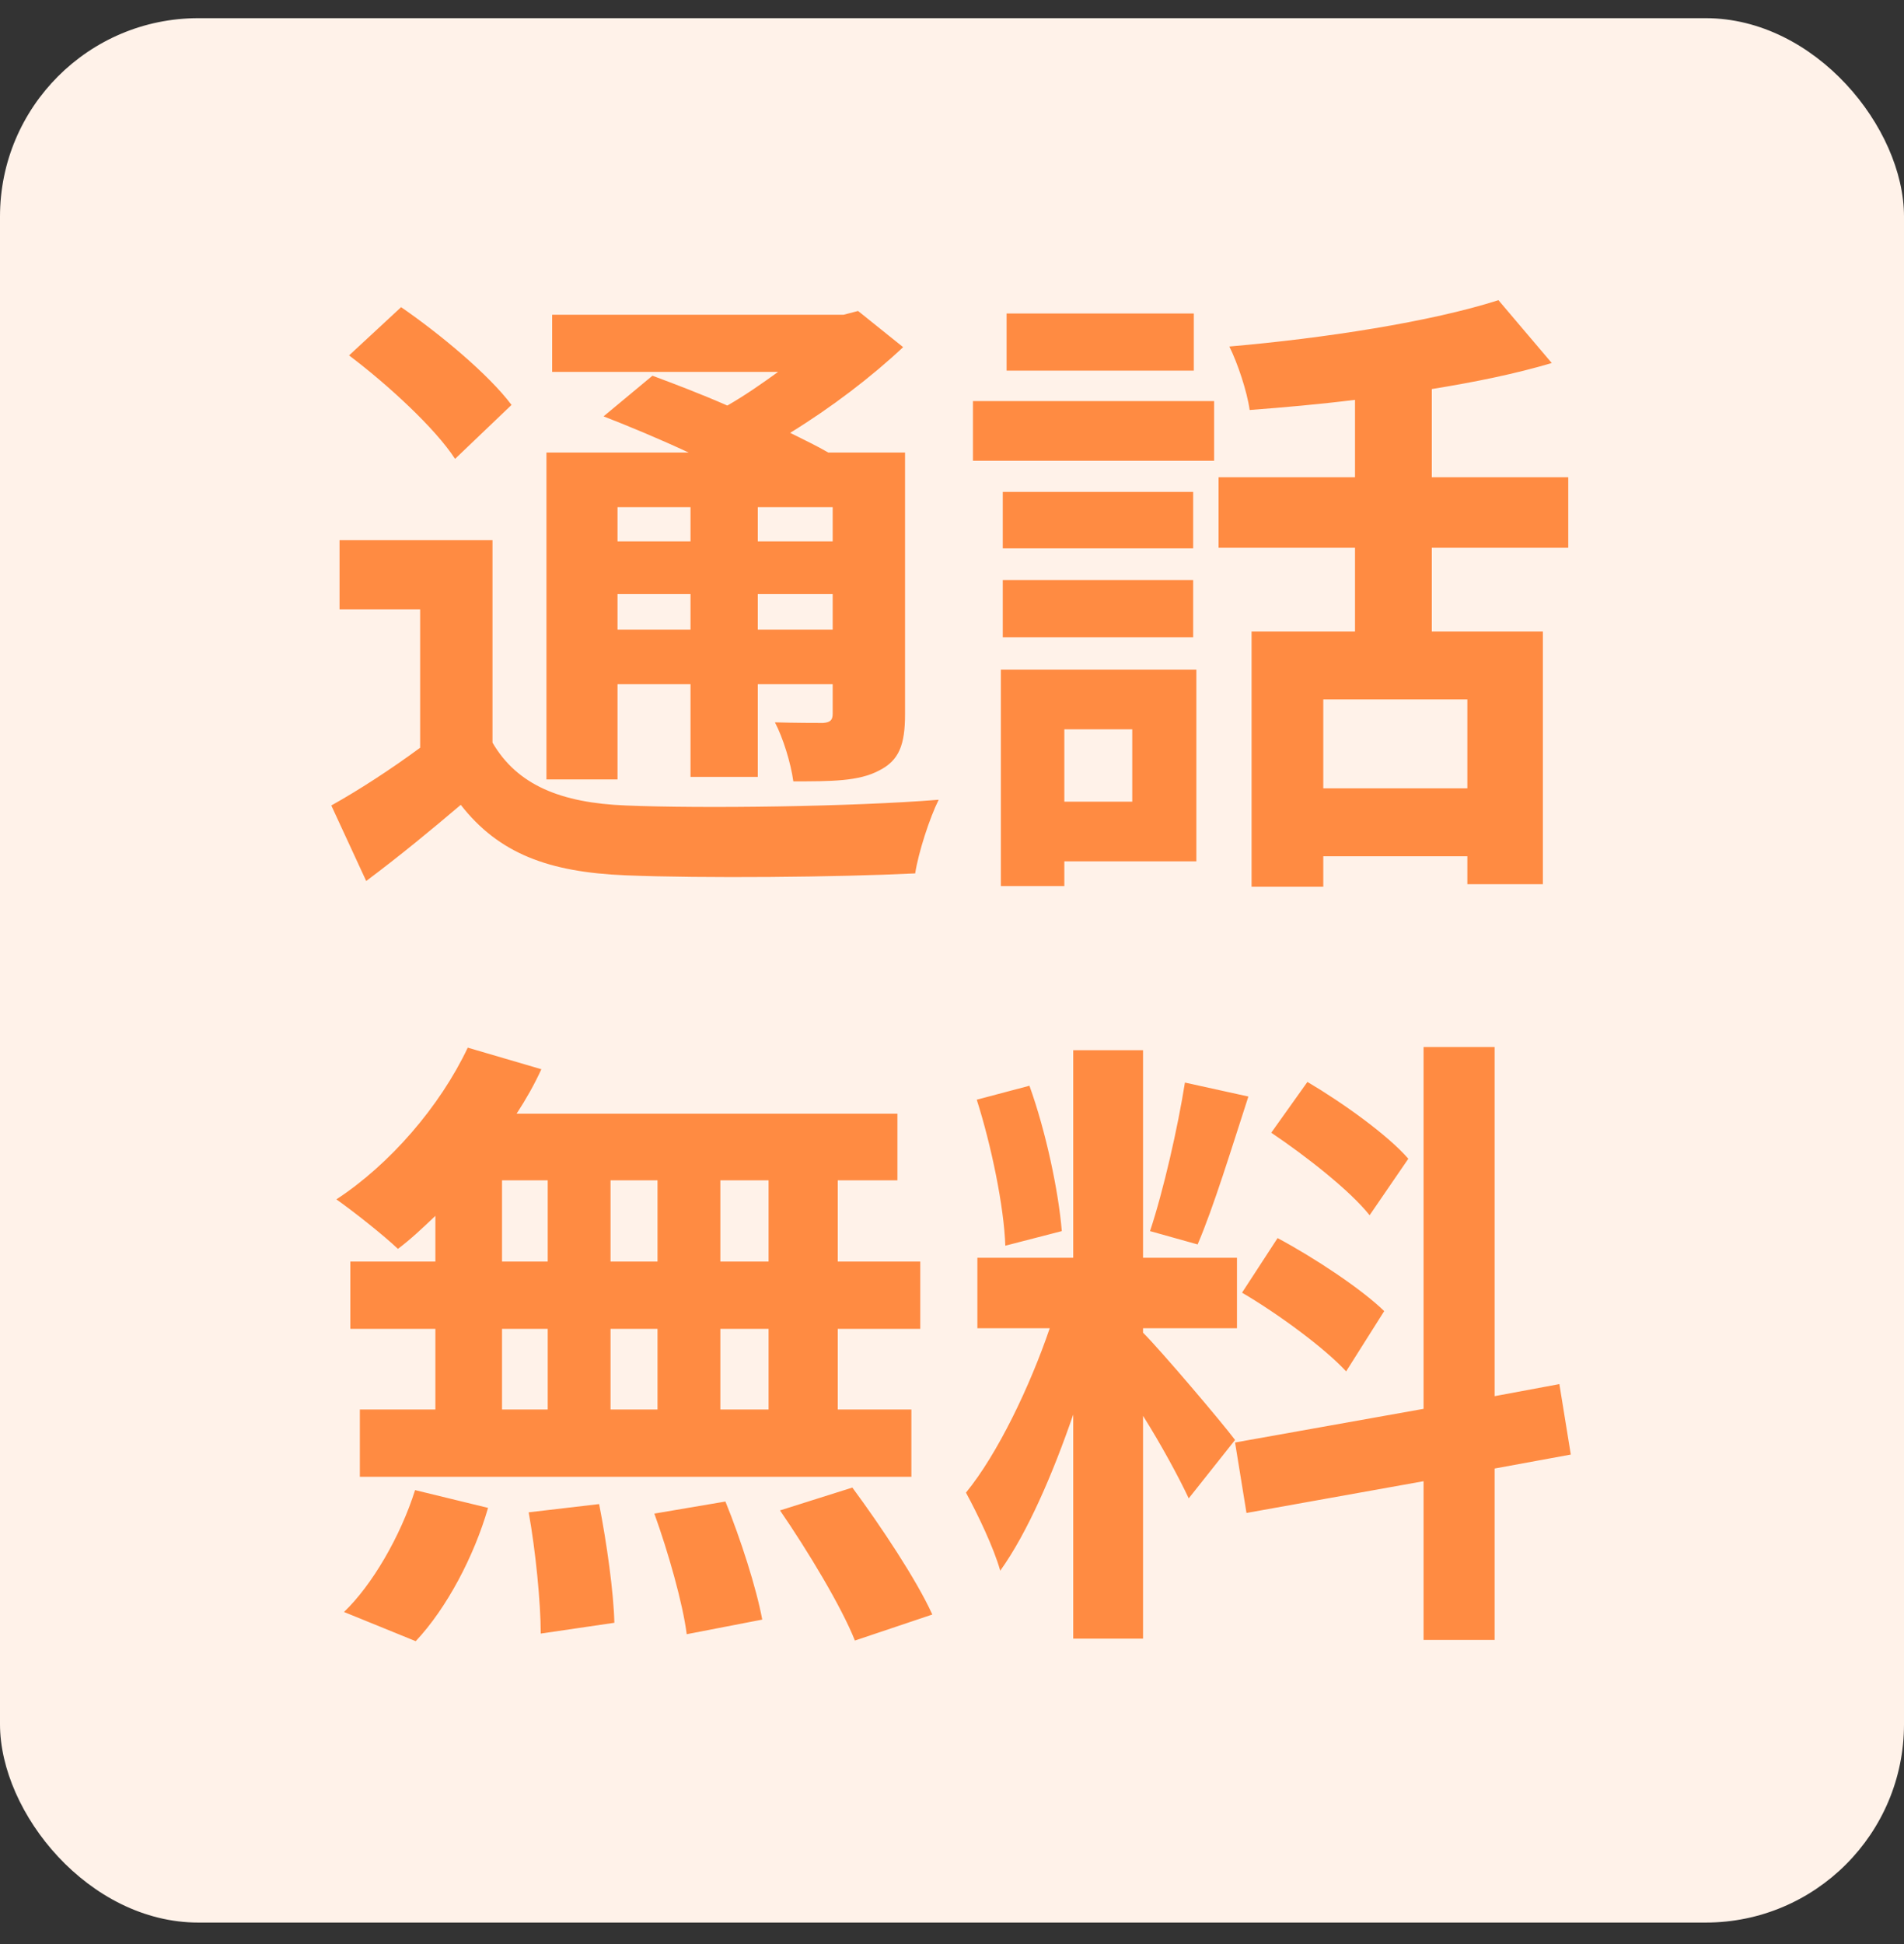
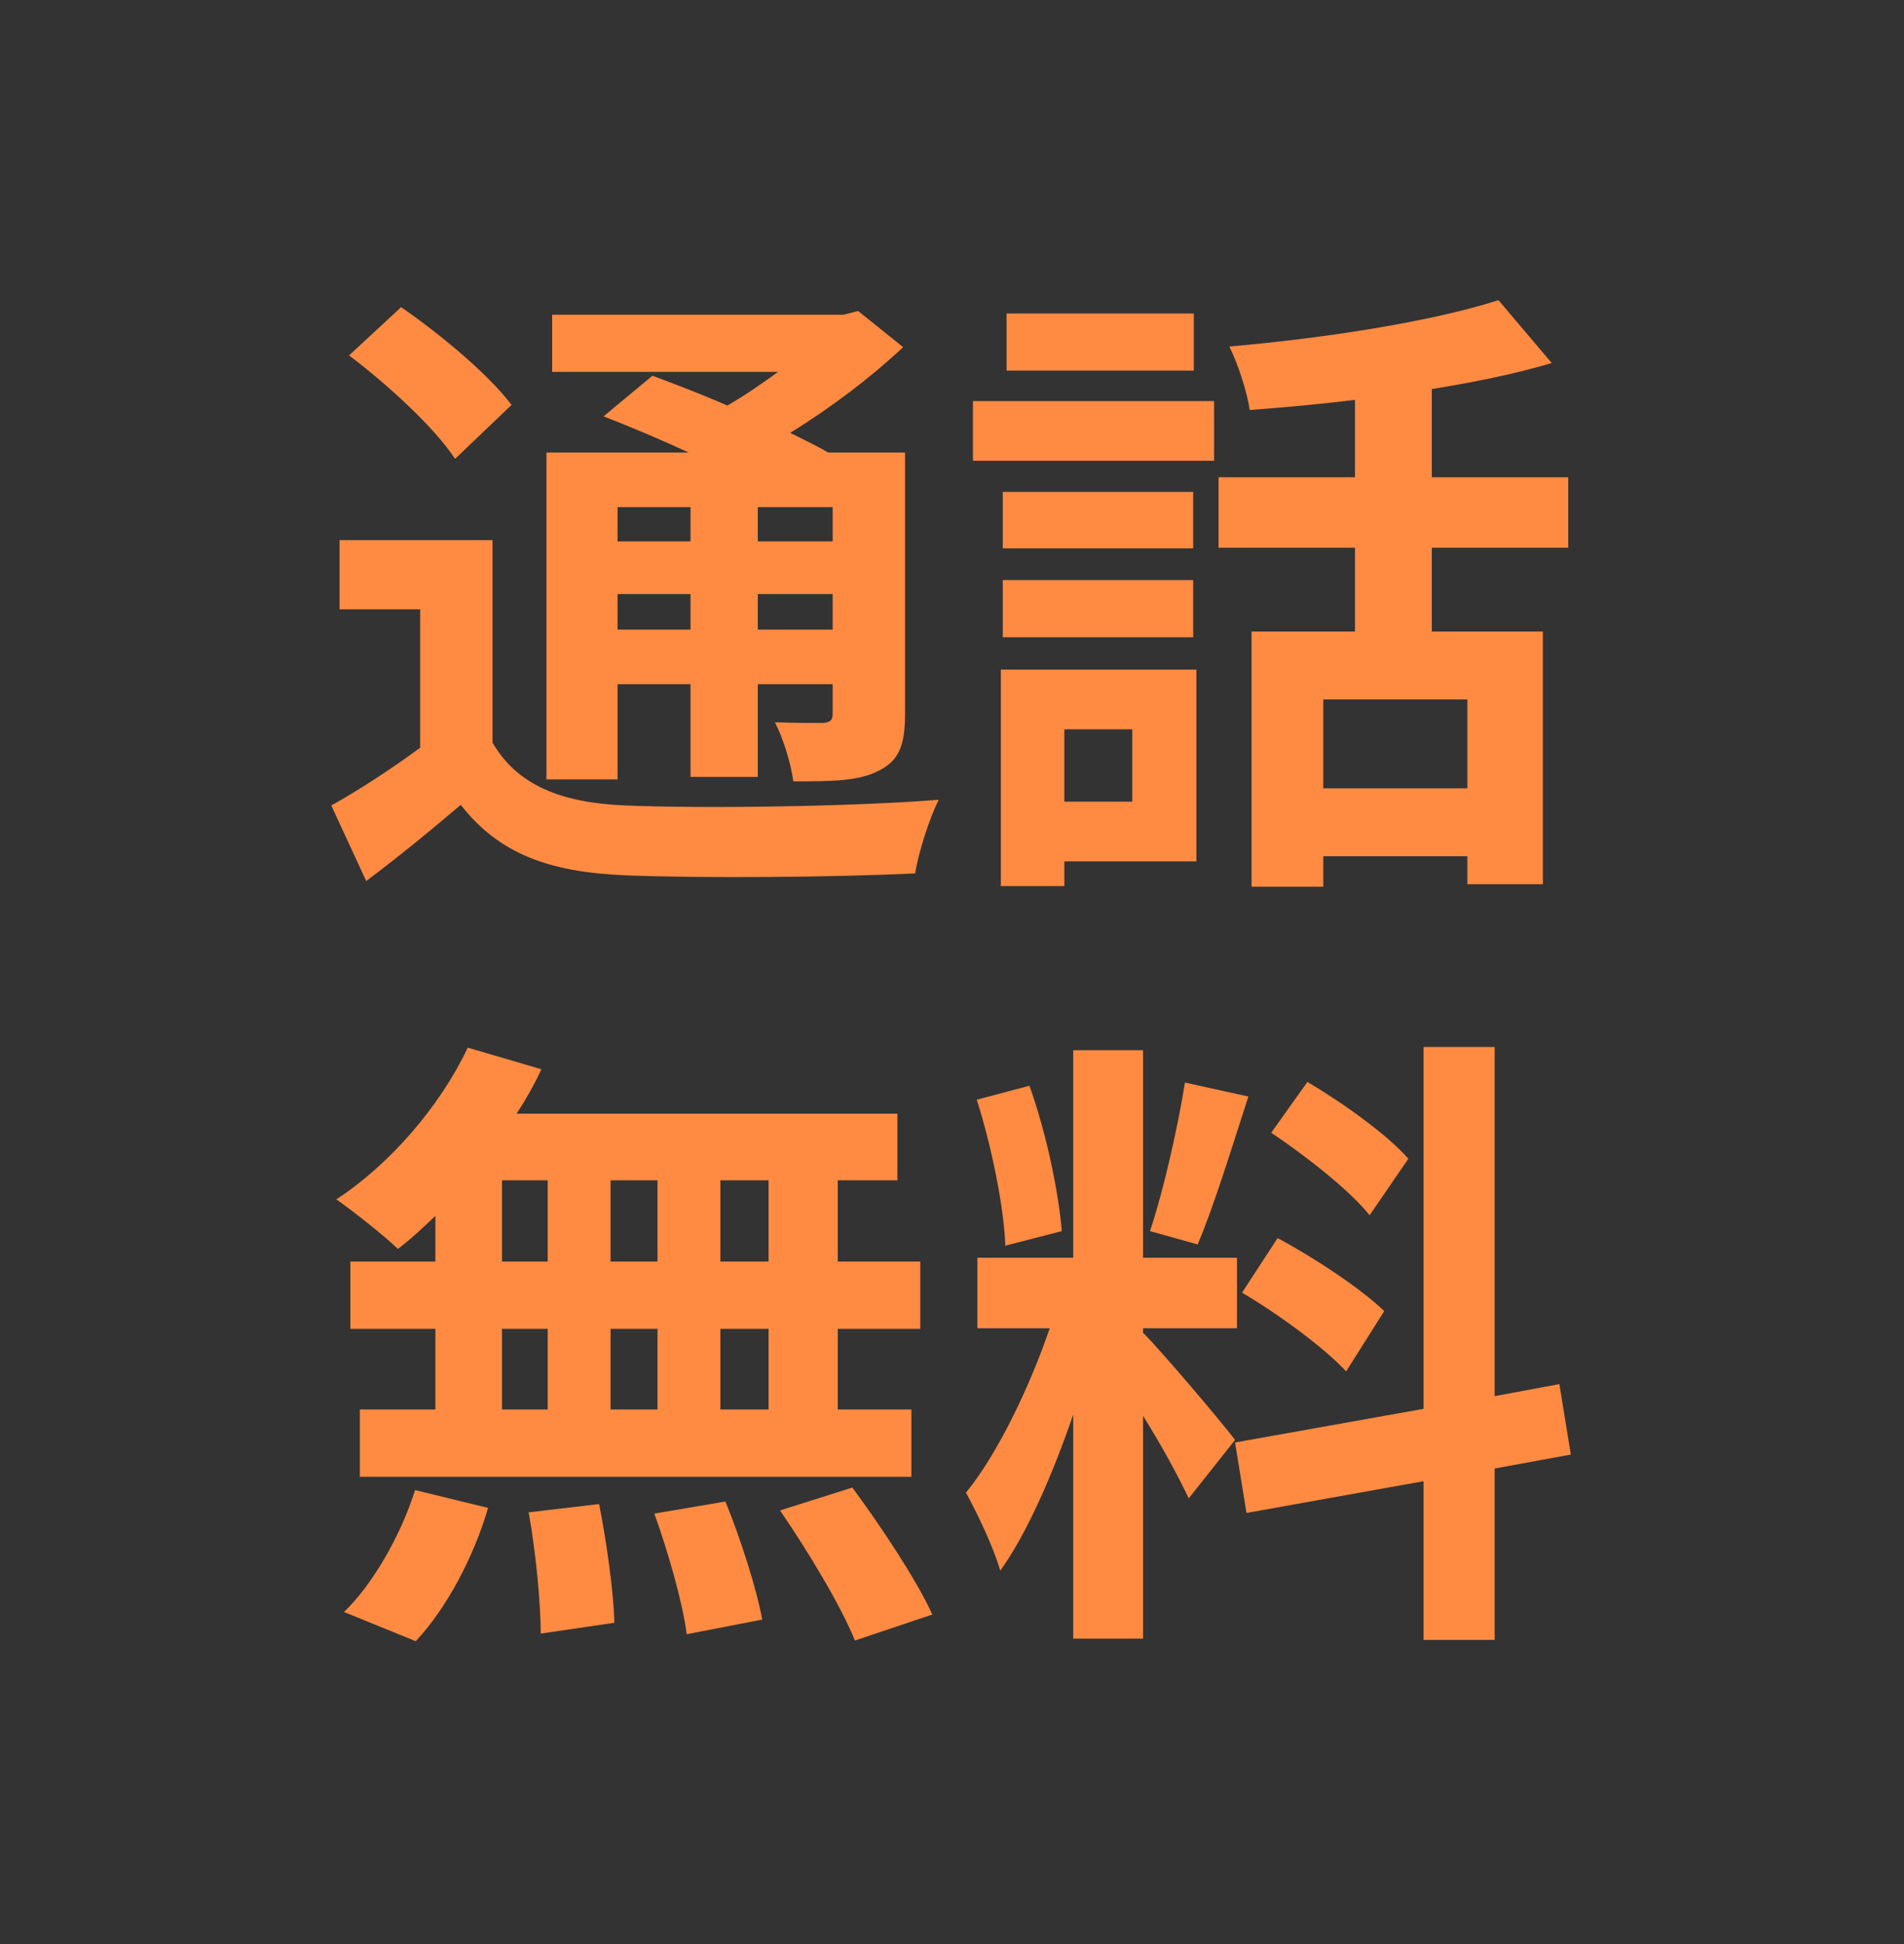
<svg xmlns="http://www.w3.org/2000/svg" width="48" height="49" viewBox="0 0 48 49" fill="none">
  <rect x="0" y="0" width="48" height="49" fill="#333333" stroke="none" />
-   <rect y="0.458" width="48" height="48" rx="5" fill="#FFF2E9" />
-   <path d="M17.408 12.782H15.568V13.646H17.408V12.782ZM20.992 13.646V12.782H19.104V13.646H20.992ZM19.104 15.87H20.992V14.974H19.104V15.87ZM15.568 15.87H17.408V14.974H15.568V15.87ZM15.568 17.246V19.646H13.776V11.406H17.36C16.64 11.07 15.872 10.75 15.216 10.494L16.448 9.47C17.008 9.678 17.68 9.934 18.336 10.222C18.784 9.966 19.216 9.662 19.616 9.374H13.92V7.934H21.264L21.632 7.838L22.768 8.75C21.968 9.502 20.96 10.27 19.92 10.91C20.272 11.086 20.608 11.246 20.88 11.406H22.816V17.998C22.816 18.766 22.672 19.166 22.16 19.422C21.648 19.694 20.96 19.694 20 19.694C19.936 19.23 19.744 18.606 19.536 18.206C20.032 18.222 20.592 18.222 20.752 18.222C20.944 18.206 20.992 18.142 20.992 17.982V17.246H19.104V19.582H17.408V17.246H15.568ZM12.896 10.206L11.472 11.566C10.976 10.798 9.776 9.694 8.8 8.958L10.112 7.742C11.088 8.414 12.32 9.438 12.896 10.206ZM12.416 13.614V18.718C13.04 19.79 14.144 20.238 15.776 20.302C17.68 20.382 21.472 20.334 23.664 20.158C23.44 20.606 23.152 21.486 23.072 22.014C21.104 22.11 17.712 22.142 15.76 22.062C13.84 21.982 12.576 21.518 11.616 20.286C10.88 20.91 10.128 21.534 9.232 22.206L8.352 20.302C9.04 19.918 9.856 19.39 10.592 18.846V15.358H8.56V13.614H12.416ZM30.096 7.902V9.342H25.376V7.902H30.096ZM28.544 18.382H26.832V20.206H28.544V18.382ZM30.16 16.878V21.71H26.832V22.334H25.232V16.878H30.16ZM25.28 16.062V14.622H30.08V16.062H25.28ZM30.08 12.398V13.822H25.28V12.398H30.08ZM24.528 11.614V10.11H30.608V11.614H24.528ZM36.992 19.87V17.63H33.36V19.87H36.992ZM39.536 13.806H36.096V15.918H38.896V22.286H36.992V21.582H33.36V22.35H31.552V15.918H34.16V13.806H30.72V12.03H34.16V10.078C33.264 10.19 32.352 10.27 31.504 10.334C31.44 9.87 31.2 9.15 30.992 8.734C33.392 8.526 36.08 8.11 37.776 7.566L39.12 9.15C38.208 9.422 37.184 9.63 36.096 9.806V12.03H39.536V13.806ZM19.376 31.798V29.75H18.16V31.798H19.376ZM19.376 35.526V33.494H18.16V35.526H19.376ZM12.656 33.494V35.526H13.808V33.494H12.656ZM16.576 33.494H15.392V35.526H16.576V33.494ZM15.392 31.798H16.576V29.75H15.392V31.798ZM12.656 29.75V31.798H13.808V29.75H12.656ZM10.976 31.798V30.646C10.656 30.95 10.352 31.238 10.032 31.478C9.68 31.142 8.912 30.534 8.48 30.23C9.824 29.35 11.088 27.894 11.792 26.406L13.648 26.95C13.472 27.334 13.264 27.702 13.024 28.07H22.624V29.75H21.12V31.798H23.2V33.494H21.12V35.526H22.976V37.222H9.072V35.526H10.976V33.494H8.832V31.798H10.976ZM10.48 41.366L8.672 40.63C9.376 39.958 10.096 38.726 10.464 37.558L12.304 38.006C11.952 39.222 11.264 40.534 10.48 41.366ZM13.328 38.118L15.104 37.91C15.296 38.886 15.472 40.15 15.488 40.902L13.632 41.174C13.632 40.406 13.504 39.094 13.328 38.118ZM16.496 38.15L18.288 37.846C18.672 38.79 19.072 40.038 19.216 40.822L17.312 41.19C17.216 40.422 16.848 39.126 16.496 38.15ZM19.664 38.07L21.488 37.494C22.208 38.47 23.104 39.814 23.504 40.694L21.552 41.35C21.216 40.502 20.368 39.094 19.664 38.07ZM35.504 29.206L34.528 30.63C34.032 30.006 32.928 29.142 32.048 28.55L32.96 27.27C33.856 27.798 34.992 28.614 35.504 29.206ZM31.312 32.582L32.208 31.206C33.136 31.702 34.32 32.486 34.896 33.046L33.936 34.566C33.408 33.99 32.24 33.126 31.312 32.582ZM29.872 27.286L31.472 27.638C31.056 28.918 30.592 30.438 30.192 31.366L28.992 31.03C29.328 30.022 29.696 28.406 29.872 27.286ZM26.768 31.03L25.344 31.398C25.312 30.422 24.992 28.87 24.624 27.718L25.952 27.366C26.368 28.518 26.688 30.038 26.768 31.03ZM31.136 36.294L29.968 37.766C29.728 37.254 29.28 36.422 28.816 35.686V41.302H27.056V35.654C26.544 37.142 25.904 38.63 25.216 39.59C25.056 39.014 24.64 38.15 24.352 37.622C25.152 36.646 25.968 34.934 26.464 33.478H24.64V31.702H27.056V26.47H28.816V31.702H31.184V33.478H28.816V33.59C29.28 34.054 30.8 35.846 31.136 36.294ZM39.6 36.662L37.68 37.014V41.334H35.888V37.334L31.424 38.134L31.136 36.358L35.888 35.51V26.39H37.68V35.19L39.312 34.886L39.6 36.662Z" fill="#FF8B42" />
+   <path d="M17.408 12.782H15.568V13.646H17.408V12.782ZM20.992 13.646V12.782H19.104V13.646H20.992ZM19.104 15.87H20.992V14.974H19.104V15.87ZM15.568 15.87H17.408V14.974H15.568V15.87ZM15.568 17.246V19.646H13.776V11.406H17.36C16.64 11.07 15.872 10.75 15.216 10.494L16.448 9.47C17.008 9.678 17.68 9.934 18.336 10.222C18.784 9.966 19.216 9.662 19.616 9.374H13.92V7.934H21.264L21.632 7.838L22.768 8.75C21.968 9.502 20.96 10.27 19.92 10.91C20.272 11.086 20.608 11.246 20.88 11.406H22.816V17.998C22.816 18.766 22.672 19.166 22.16 19.422C21.648 19.694 20.96 19.694 20 19.694C19.936 19.23 19.744 18.606 19.536 18.206C20.032 18.222 20.592 18.222 20.752 18.222C20.944 18.206 20.992 18.142 20.992 17.982V17.246H19.104V19.582H17.408V17.246H15.568ZM12.896 10.206L11.472 11.566C10.976 10.798 9.776 9.694 8.8 8.958L10.112 7.742C11.088 8.414 12.32 9.438 12.896 10.206ZM12.416 13.614V18.718C13.04 19.79 14.144 20.238 15.776 20.302C17.68 20.382 21.472 20.334 23.664 20.158C23.44 20.606 23.152 21.486 23.072 22.014C21.104 22.11 17.712 22.142 15.76 22.062C13.84 21.982 12.576 21.518 11.616 20.286C10.88 20.91 10.128 21.534 9.232 22.206L8.352 20.302C9.04 19.918 9.856 19.39 10.592 18.846V15.358H8.56V13.614H12.416ZM30.096 7.902V9.342H25.376V7.902H30.096ZM28.544 18.382H26.832V20.206H28.544V18.382M30.16 16.878V21.71H26.832V22.334H25.232V16.878H30.16ZM25.28 16.062V14.622H30.08V16.062H25.28ZM30.08 12.398V13.822H25.28V12.398H30.08ZM24.528 11.614V10.11H30.608V11.614H24.528ZM36.992 19.87V17.63H33.36V19.87H36.992ZM39.536 13.806H36.096V15.918H38.896V22.286H36.992V21.582H33.36V22.35H31.552V15.918H34.16V13.806H30.72V12.03H34.16V10.078C33.264 10.19 32.352 10.27 31.504 10.334C31.44 9.87 31.2 9.15 30.992 8.734C33.392 8.526 36.08 8.11 37.776 7.566L39.12 9.15C38.208 9.422 37.184 9.63 36.096 9.806V12.03H39.536V13.806ZM19.376 31.798V29.75H18.16V31.798H19.376ZM19.376 35.526V33.494H18.16V35.526H19.376ZM12.656 33.494V35.526H13.808V33.494H12.656ZM16.576 33.494H15.392V35.526H16.576V33.494ZM15.392 31.798H16.576V29.75H15.392V31.798ZM12.656 29.75V31.798H13.808V29.75H12.656ZM10.976 31.798V30.646C10.656 30.95 10.352 31.238 10.032 31.478C9.68 31.142 8.912 30.534 8.48 30.23C9.824 29.35 11.088 27.894 11.792 26.406L13.648 26.95C13.472 27.334 13.264 27.702 13.024 28.07H22.624V29.75H21.12V31.798H23.2V33.494H21.12V35.526H22.976V37.222H9.072V35.526H10.976V33.494H8.832V31.798H10.976ZM10.48 41.366L8.672 40.63C9.376 39.958 10.096 38.726 10.464 37.558L12.304 38.006C11.952 39.222 11.264 40.534 10.48 41.366ZM13.328 38.118L15.104 37.91C15.296 38.886 15.472 40.15 15.488 40.902L13.632 41.174C13.632 40.406 13.504 39.094 13.328 38.118ZM16.496 38.15L18.288 37.846C18.672 38.79 19.072 40.038 19.216 40.822L17.312 41.19C17.216 40.422 16.848 39.126 16.496 38.15ZM19.664 38.07L21.488 37.494C22.208 38.47 23.104 39.814 23.504 40.694L21.552 41.35C21.216 40.502 20.368 39.094 19.664 38.07ZM35.504 29.206L34.528 30.63C34.032 30.006 32.928 29.142 32.048 28.55L32.96 27.27C33.856 27.798 34.992 28.614 35.504 29.206ZM31.312 32.582L32.208 31.206C33.136 31.702 34.32 32.486 34.896 33.046L33.936 34.566C33.408 33.99 32.24 33.126 31.312 32.582ZM29.872 27.286L31.472 27.638C31.056 28.918 30.592 30.438 30.192 31.366L28.992 31.03C29.328 30.022 29.696 28.406 29.872 27.286ZM26.768 31.03L25.344 31.398C25.312 30.422 24.992 28.87 24.624 27.718L25.952 27.366C26.368 28.518 26.688 30.038 26.768 31.03ZM31.136 36.294L29.968 37.766C29.728 37.254 29.28 36.422 28.816 35.686V41.302H27.056V35.654C26.544 37.142 25.904 38.63 25.216 39.59C25.056 39.014 24.64 38.15 24.352 37.622C25.152 36.646 25.968 34.934 26.464 33.478H24.64V31.702H27.056V26.47H28.816V31.702H31.184V33.478H28.816V33.59C29.28 34.054 30.8 35.846 31.136 36.294ZM39.6 36.662L37.68 37.014V41.334H35.888V37.334L31.424 38.134L31.136 36.358L35.888 35.51V26.39H37.68V35.19L39.312 34.886L39.6 36.662Z" fill="#FF8B42" />
</svg>